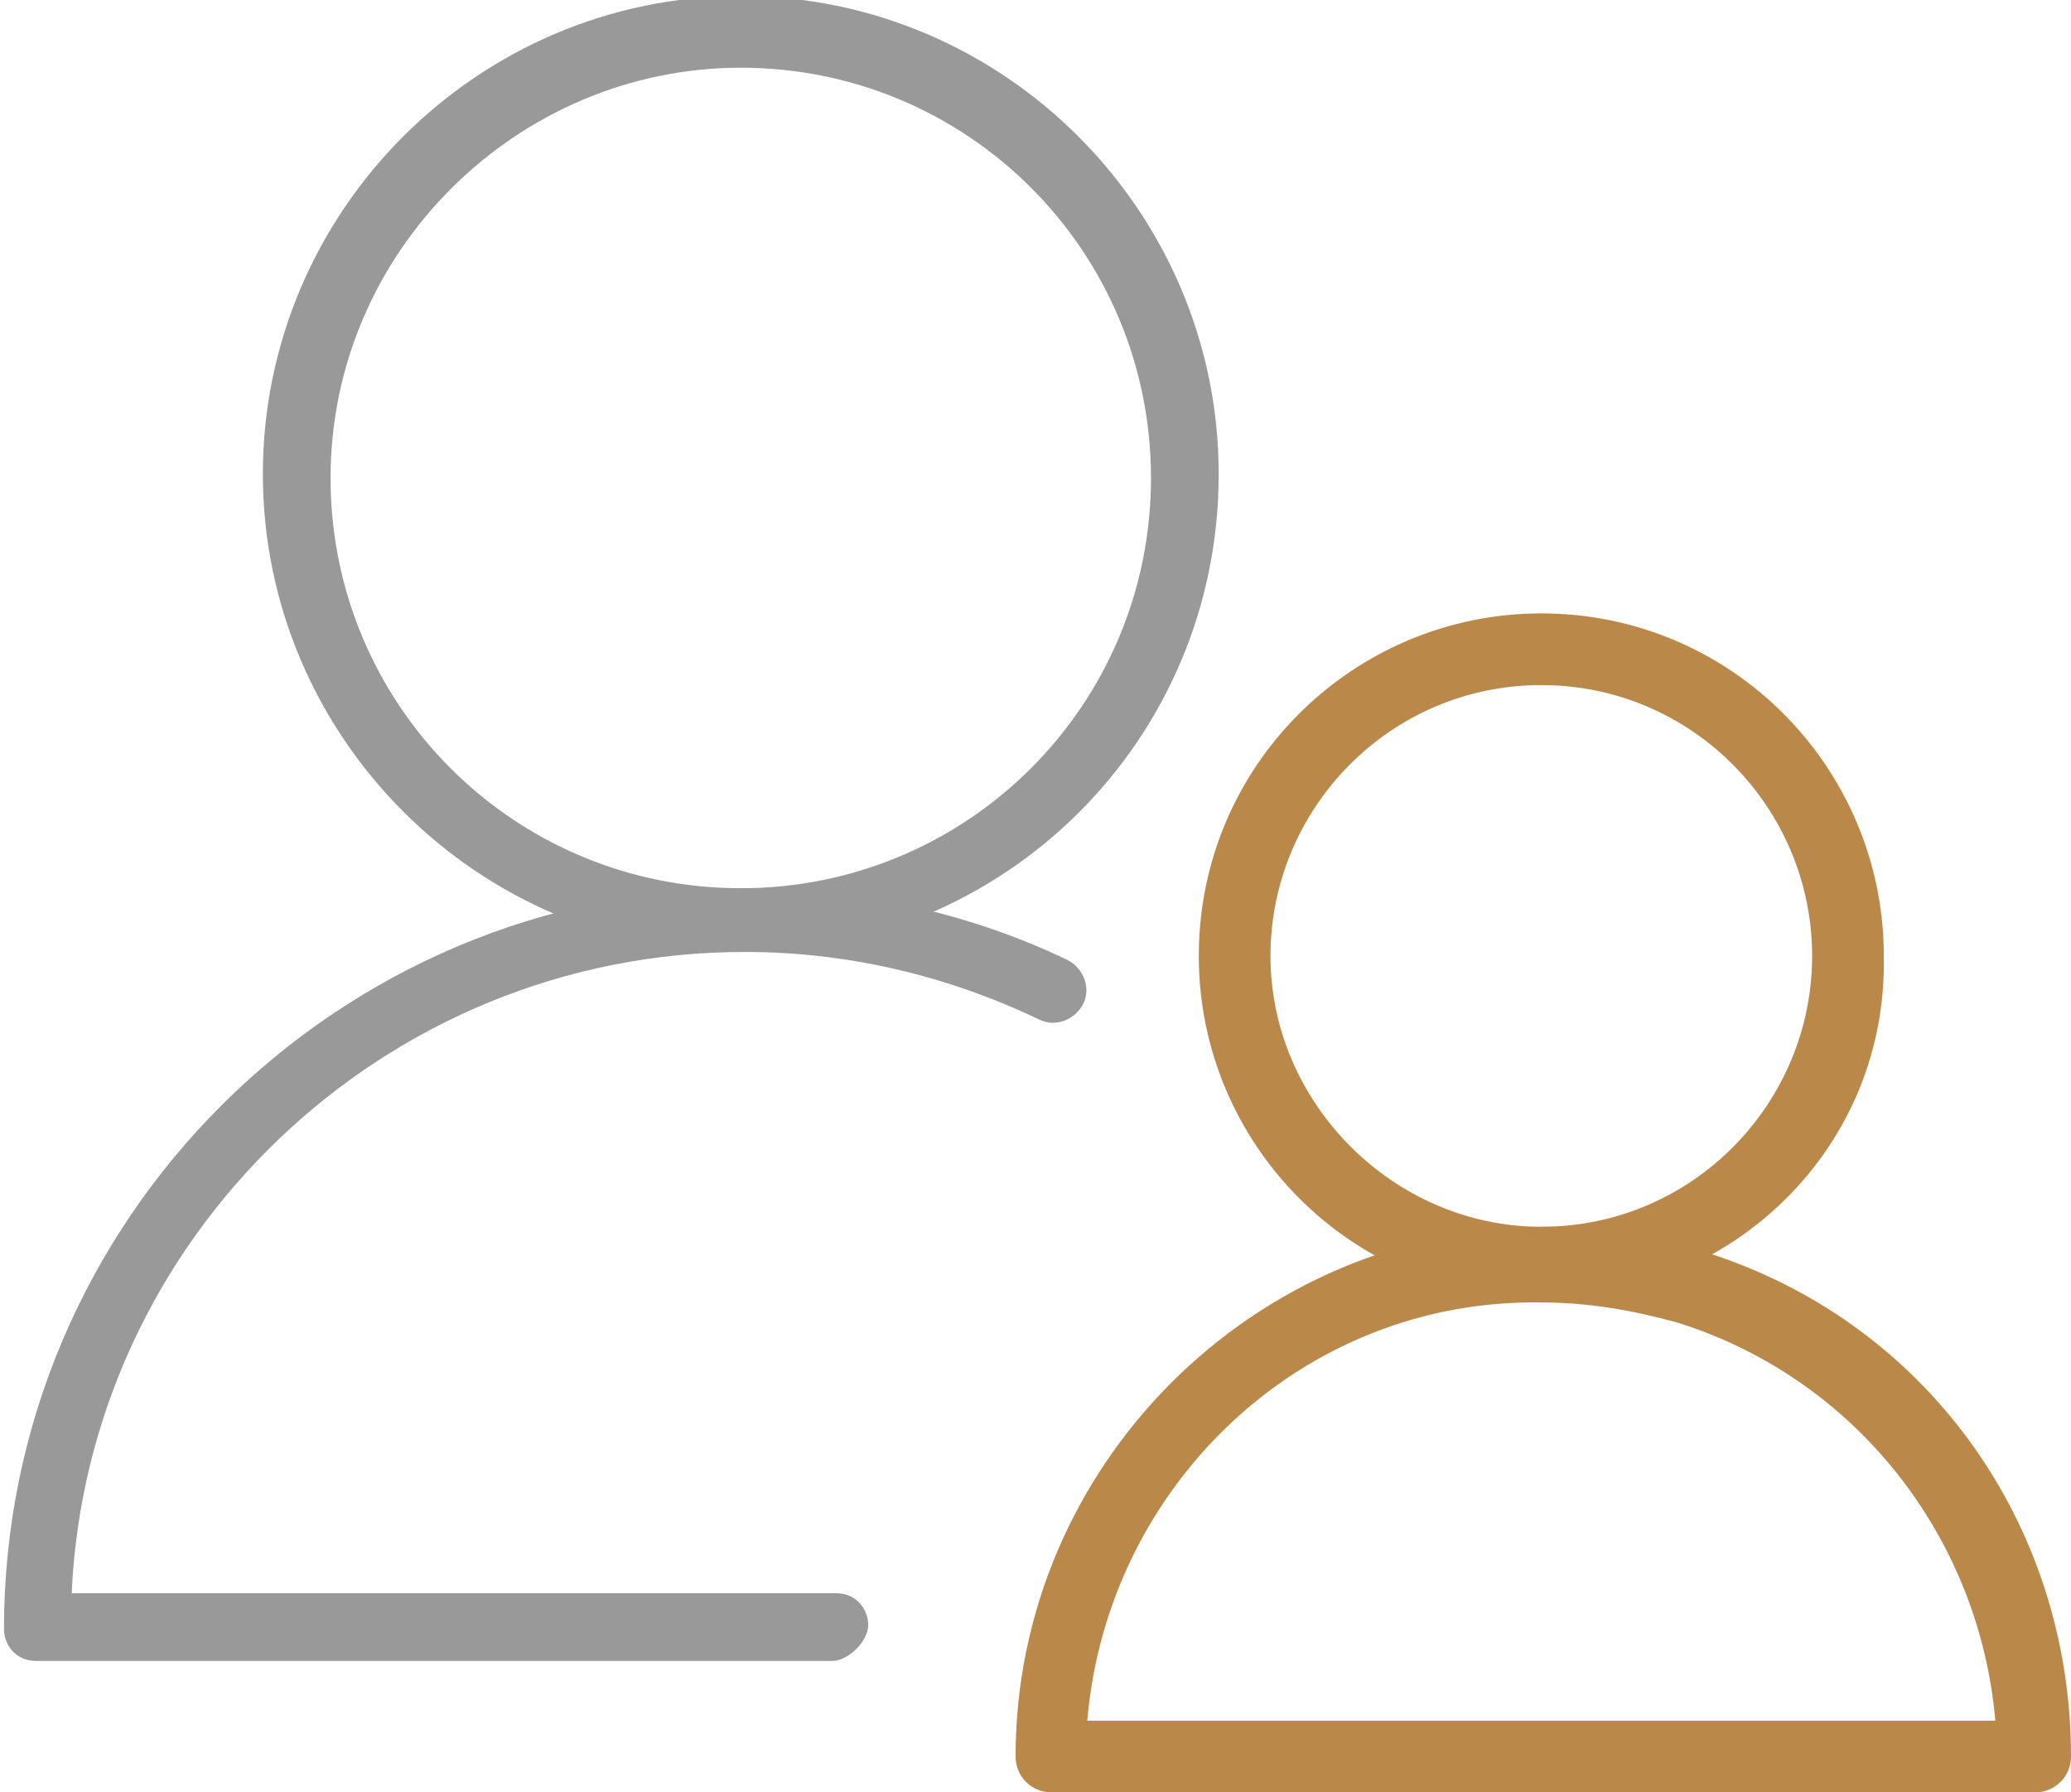
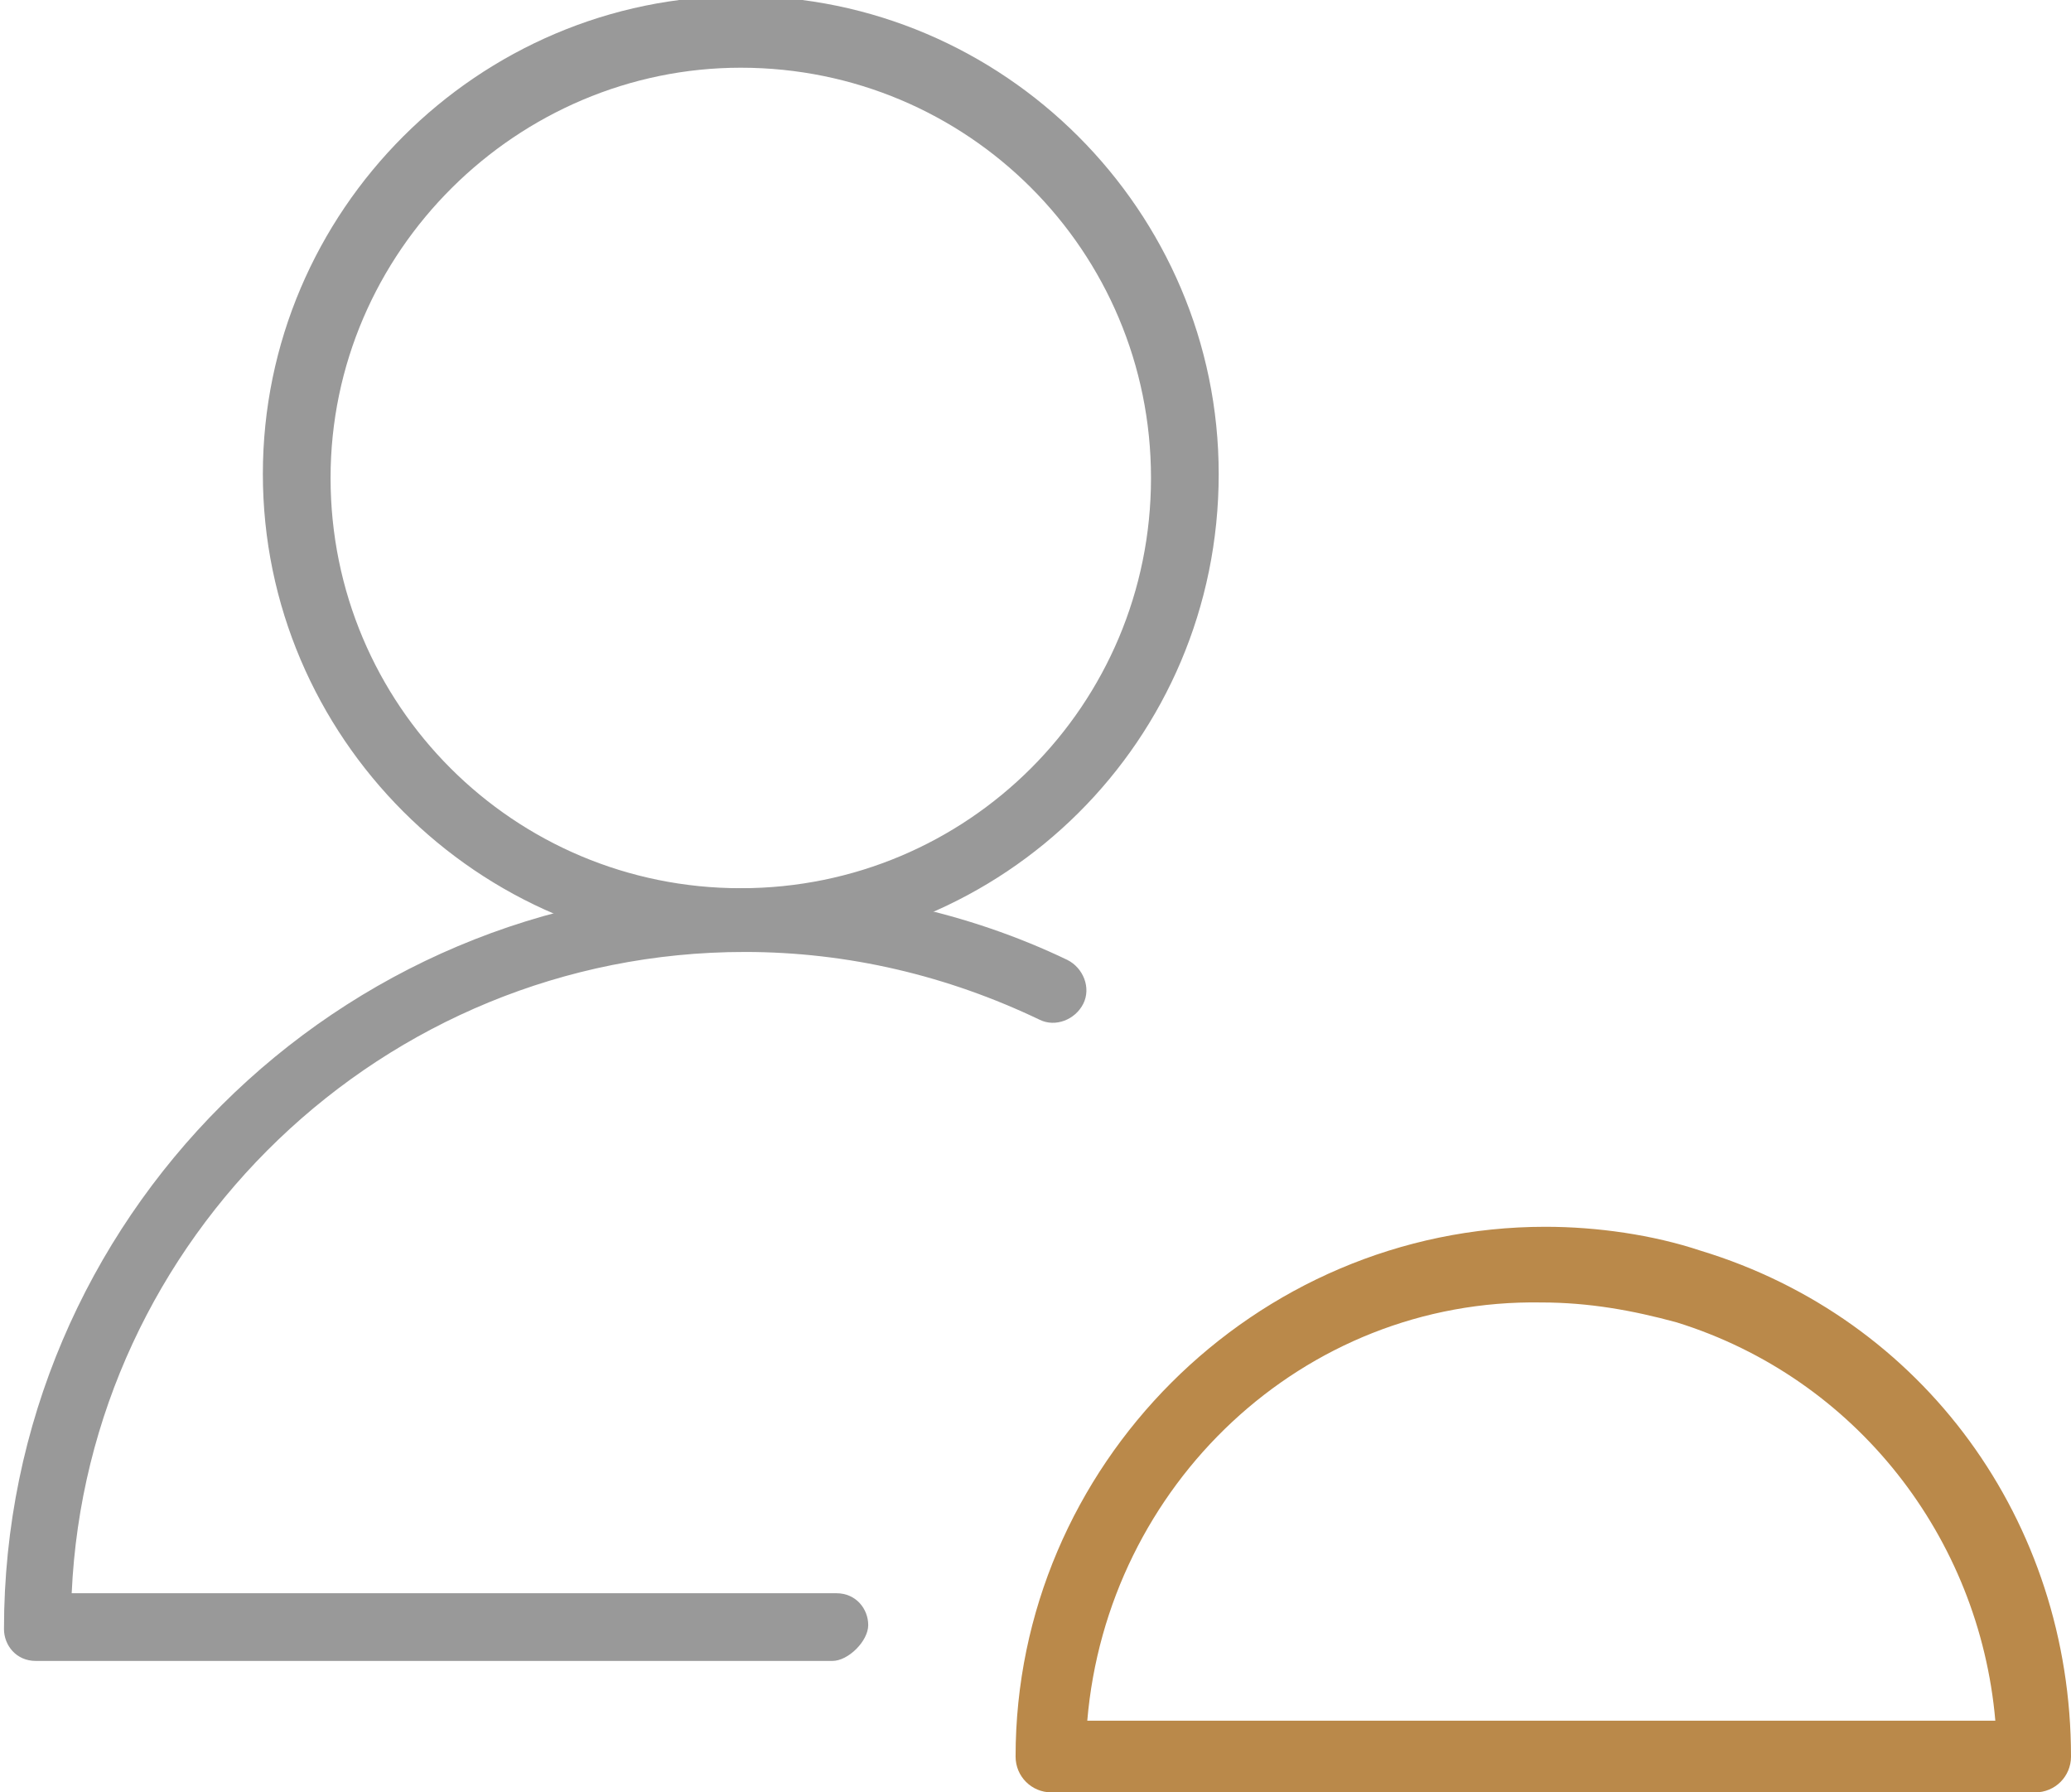
<svg xmlns="http://www.w3.org/2000/svg" version="1.1" id="Isolation_Mode" x="0px" y="0px" viewBox="0 0 52 45" style="enable-background:new 0 0 52 45;" xml:space="preserve">
  <style type="text/css">
	.st0{fill:#999999;}
	.st1{fill:#BA894A;}
</style>
  <path class="st0" d="M18.6,23.9c-6.6,0-12-5.4-12-12c0-6.6,5.4-12,12-12c6.6,0,12,5.4,12,12C30.6,18.6,25.2,23.9,18.6,23.9z   M18.6,1.7C13,1.7,8.3,6.3,8.3,12c0,5.7,4.6,10.3,10.3,10.3c5.7,0,10.3-4.6,10.3-10.3C28.9,6.3,24.3,1.7,18.6,1.7z" />
  <path class="st0" d="M20.9,41.7h-20c-0.5,0-0.8-0.4-0.8-0.8c0-10.3,8.4-18.6,18.6-18.6c2.8,0,5.6,0.6,8.1,1.8  c0.4,0.2,0.6,0.7,0.4,1.1c-0.2,0.4-0.7,0.6-1.1,0.4c-2.3-1.1-4.8-1.7-7.4-1.7c-9.1,0-16.5,7.2-16.9,16.1h19.2c0.5,0,0.8,0.4,0.8,0.8  S21.3,41.7,20.9,41.7z" />
-   <path class="st1" d="M38.7,32.6c-4.8,0-8.6-3.9-8.6-8.6c0-4.8,3.9-8.6,8.6-8.6c4.8,0,8.6,3.9,8.6,8.6C47.4,28.8,43.5,32.6,38.7,32.6  z M38.7,17.2c-3.8,0-6.8,3.1-6.8,6.8c0,3.7,3.1,6.8,6.8,6.8c3.8,0,6.8-3.1,6.8-6.8C45.5,20.3,42.5,17.2,38.7,17.2z" />
  <path class="st1" d="M51.1,45H26.4c-0.5,0-0.9-0.4-0.9-0.9c0-7.3,6-13.3,13.3-13.3c1.3,0,2.7,0.2,3.9,0.6c5.6,1.7,9.3,6.8,9.3,12.7  C52,44.6,51.6,45,51.1,45z M27.3,43.2h22.8c-0.4-4.6-3.5-8.6-8-10c-1.1-0.3-2.2-0.5-3.4-0.5C32.7,32.6,27.8,37.3,27.3,43.2z" />
</svg>